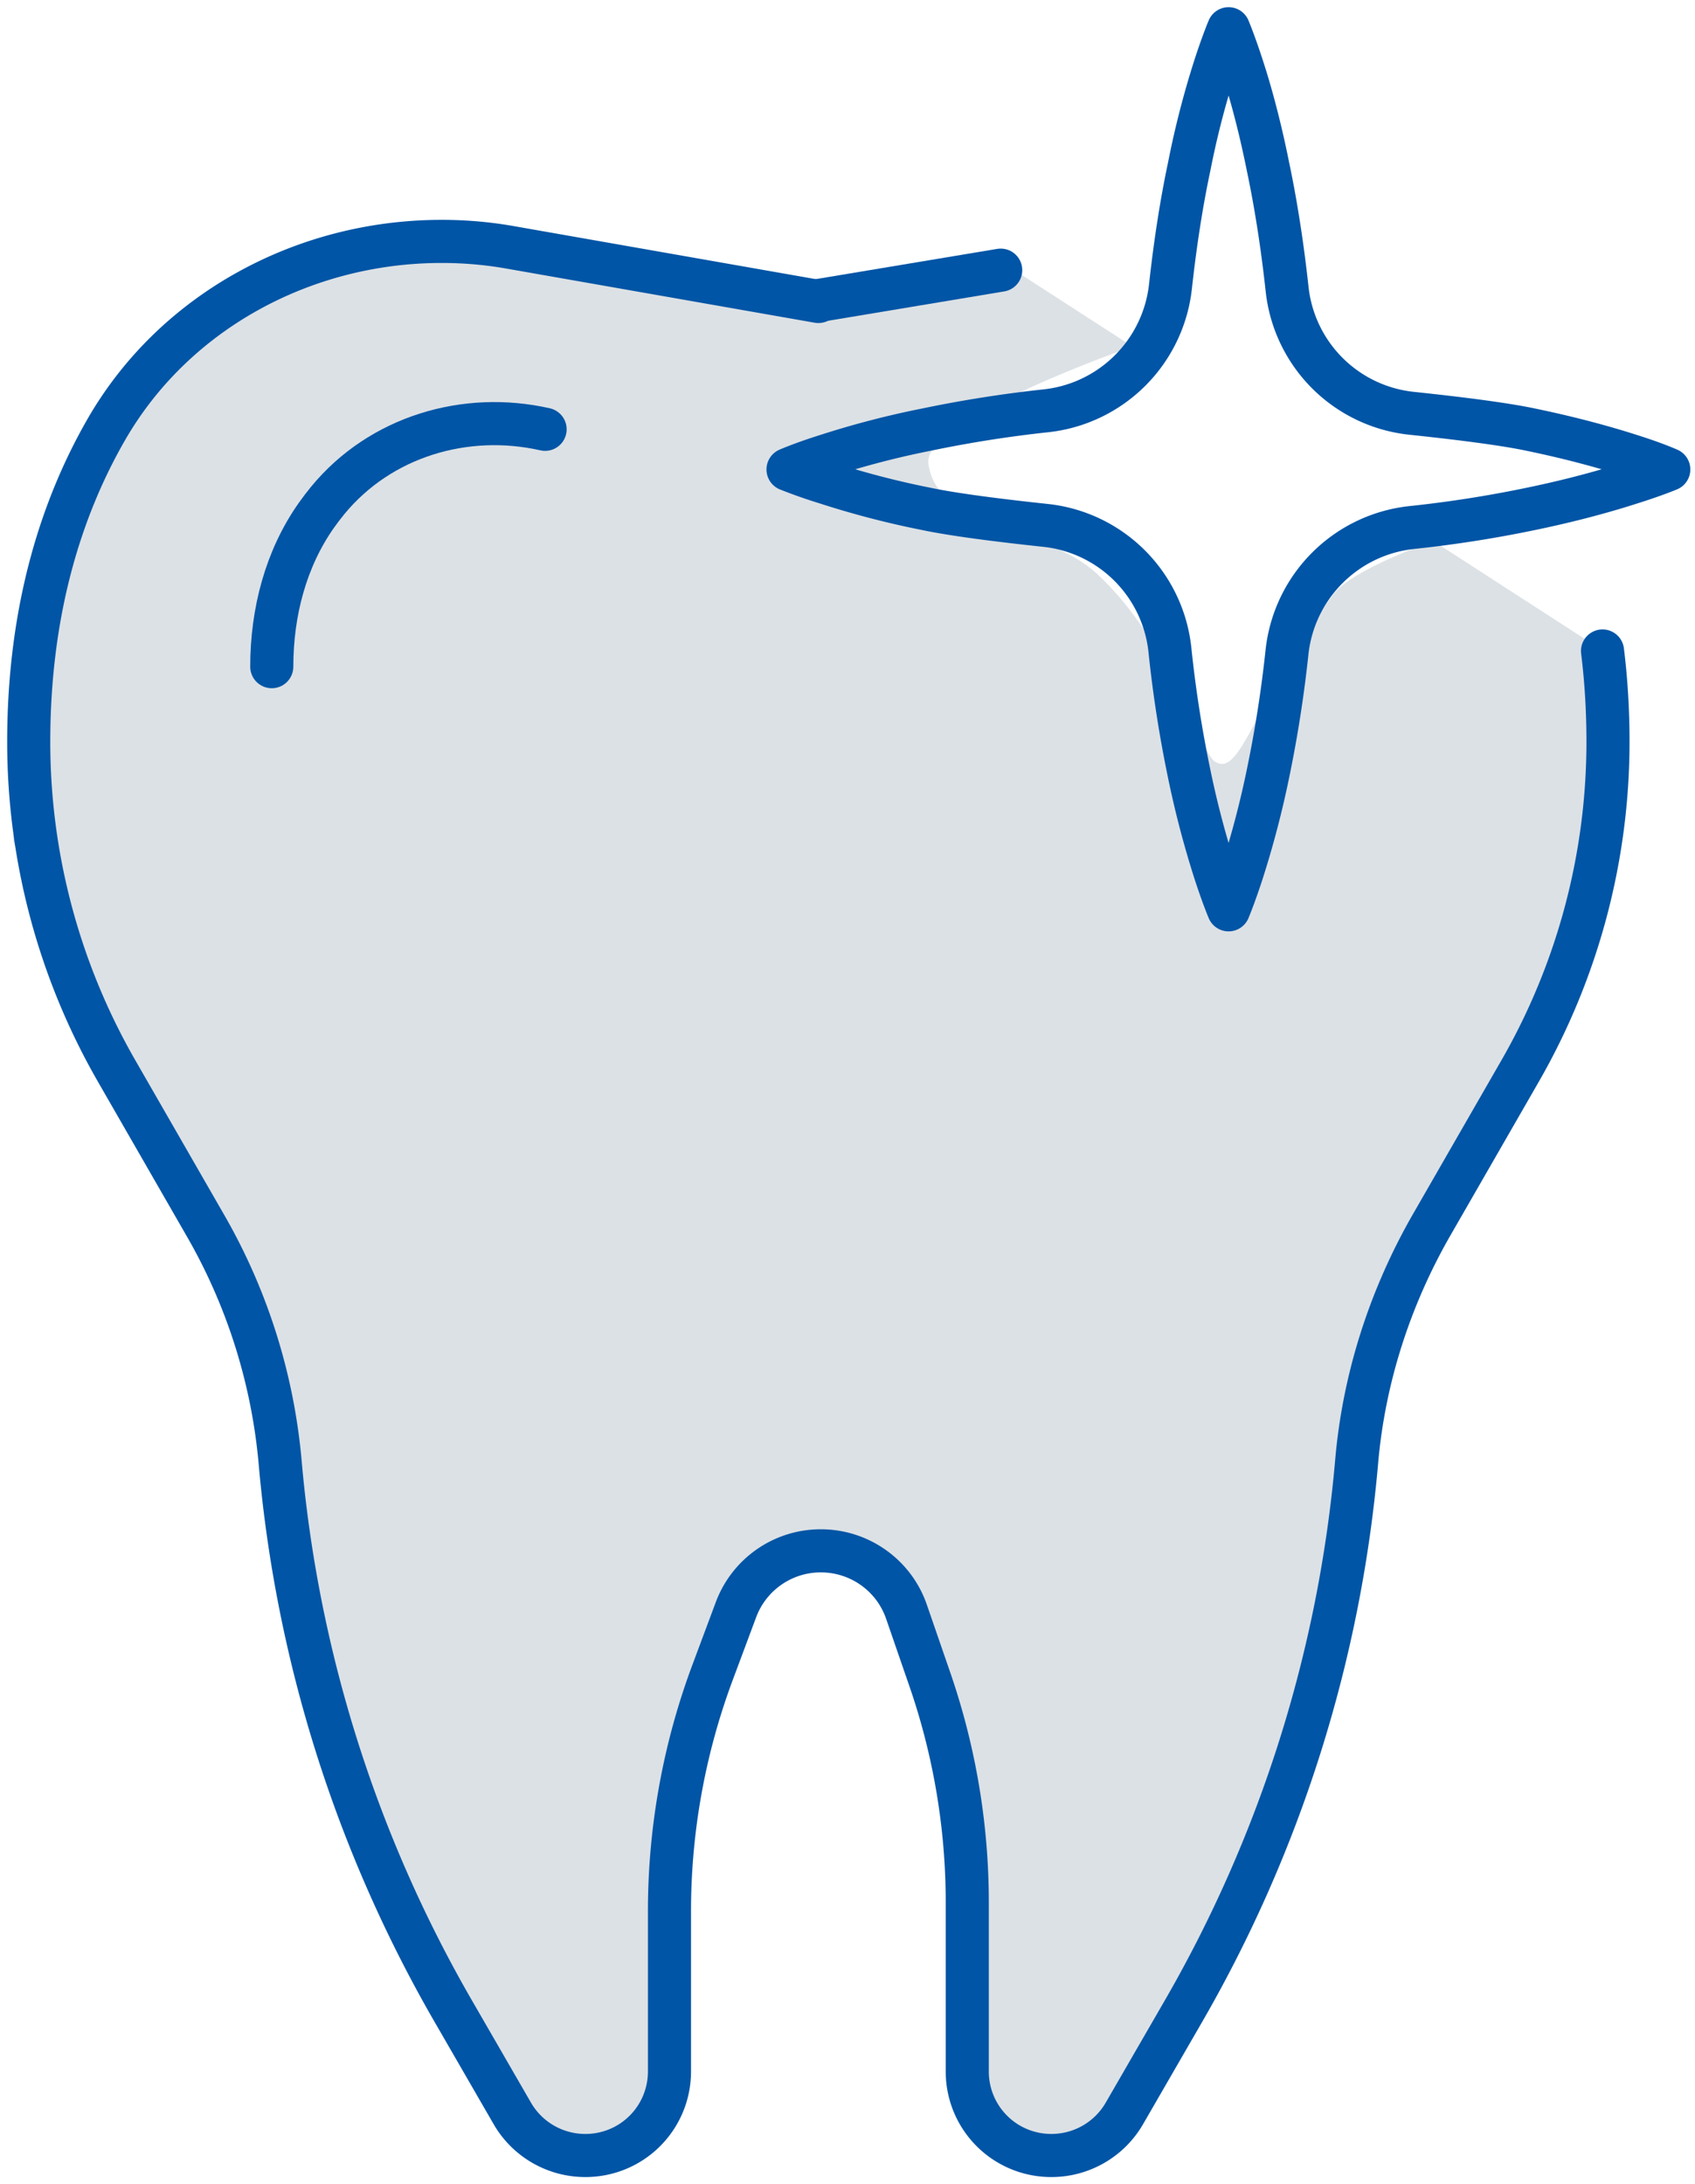
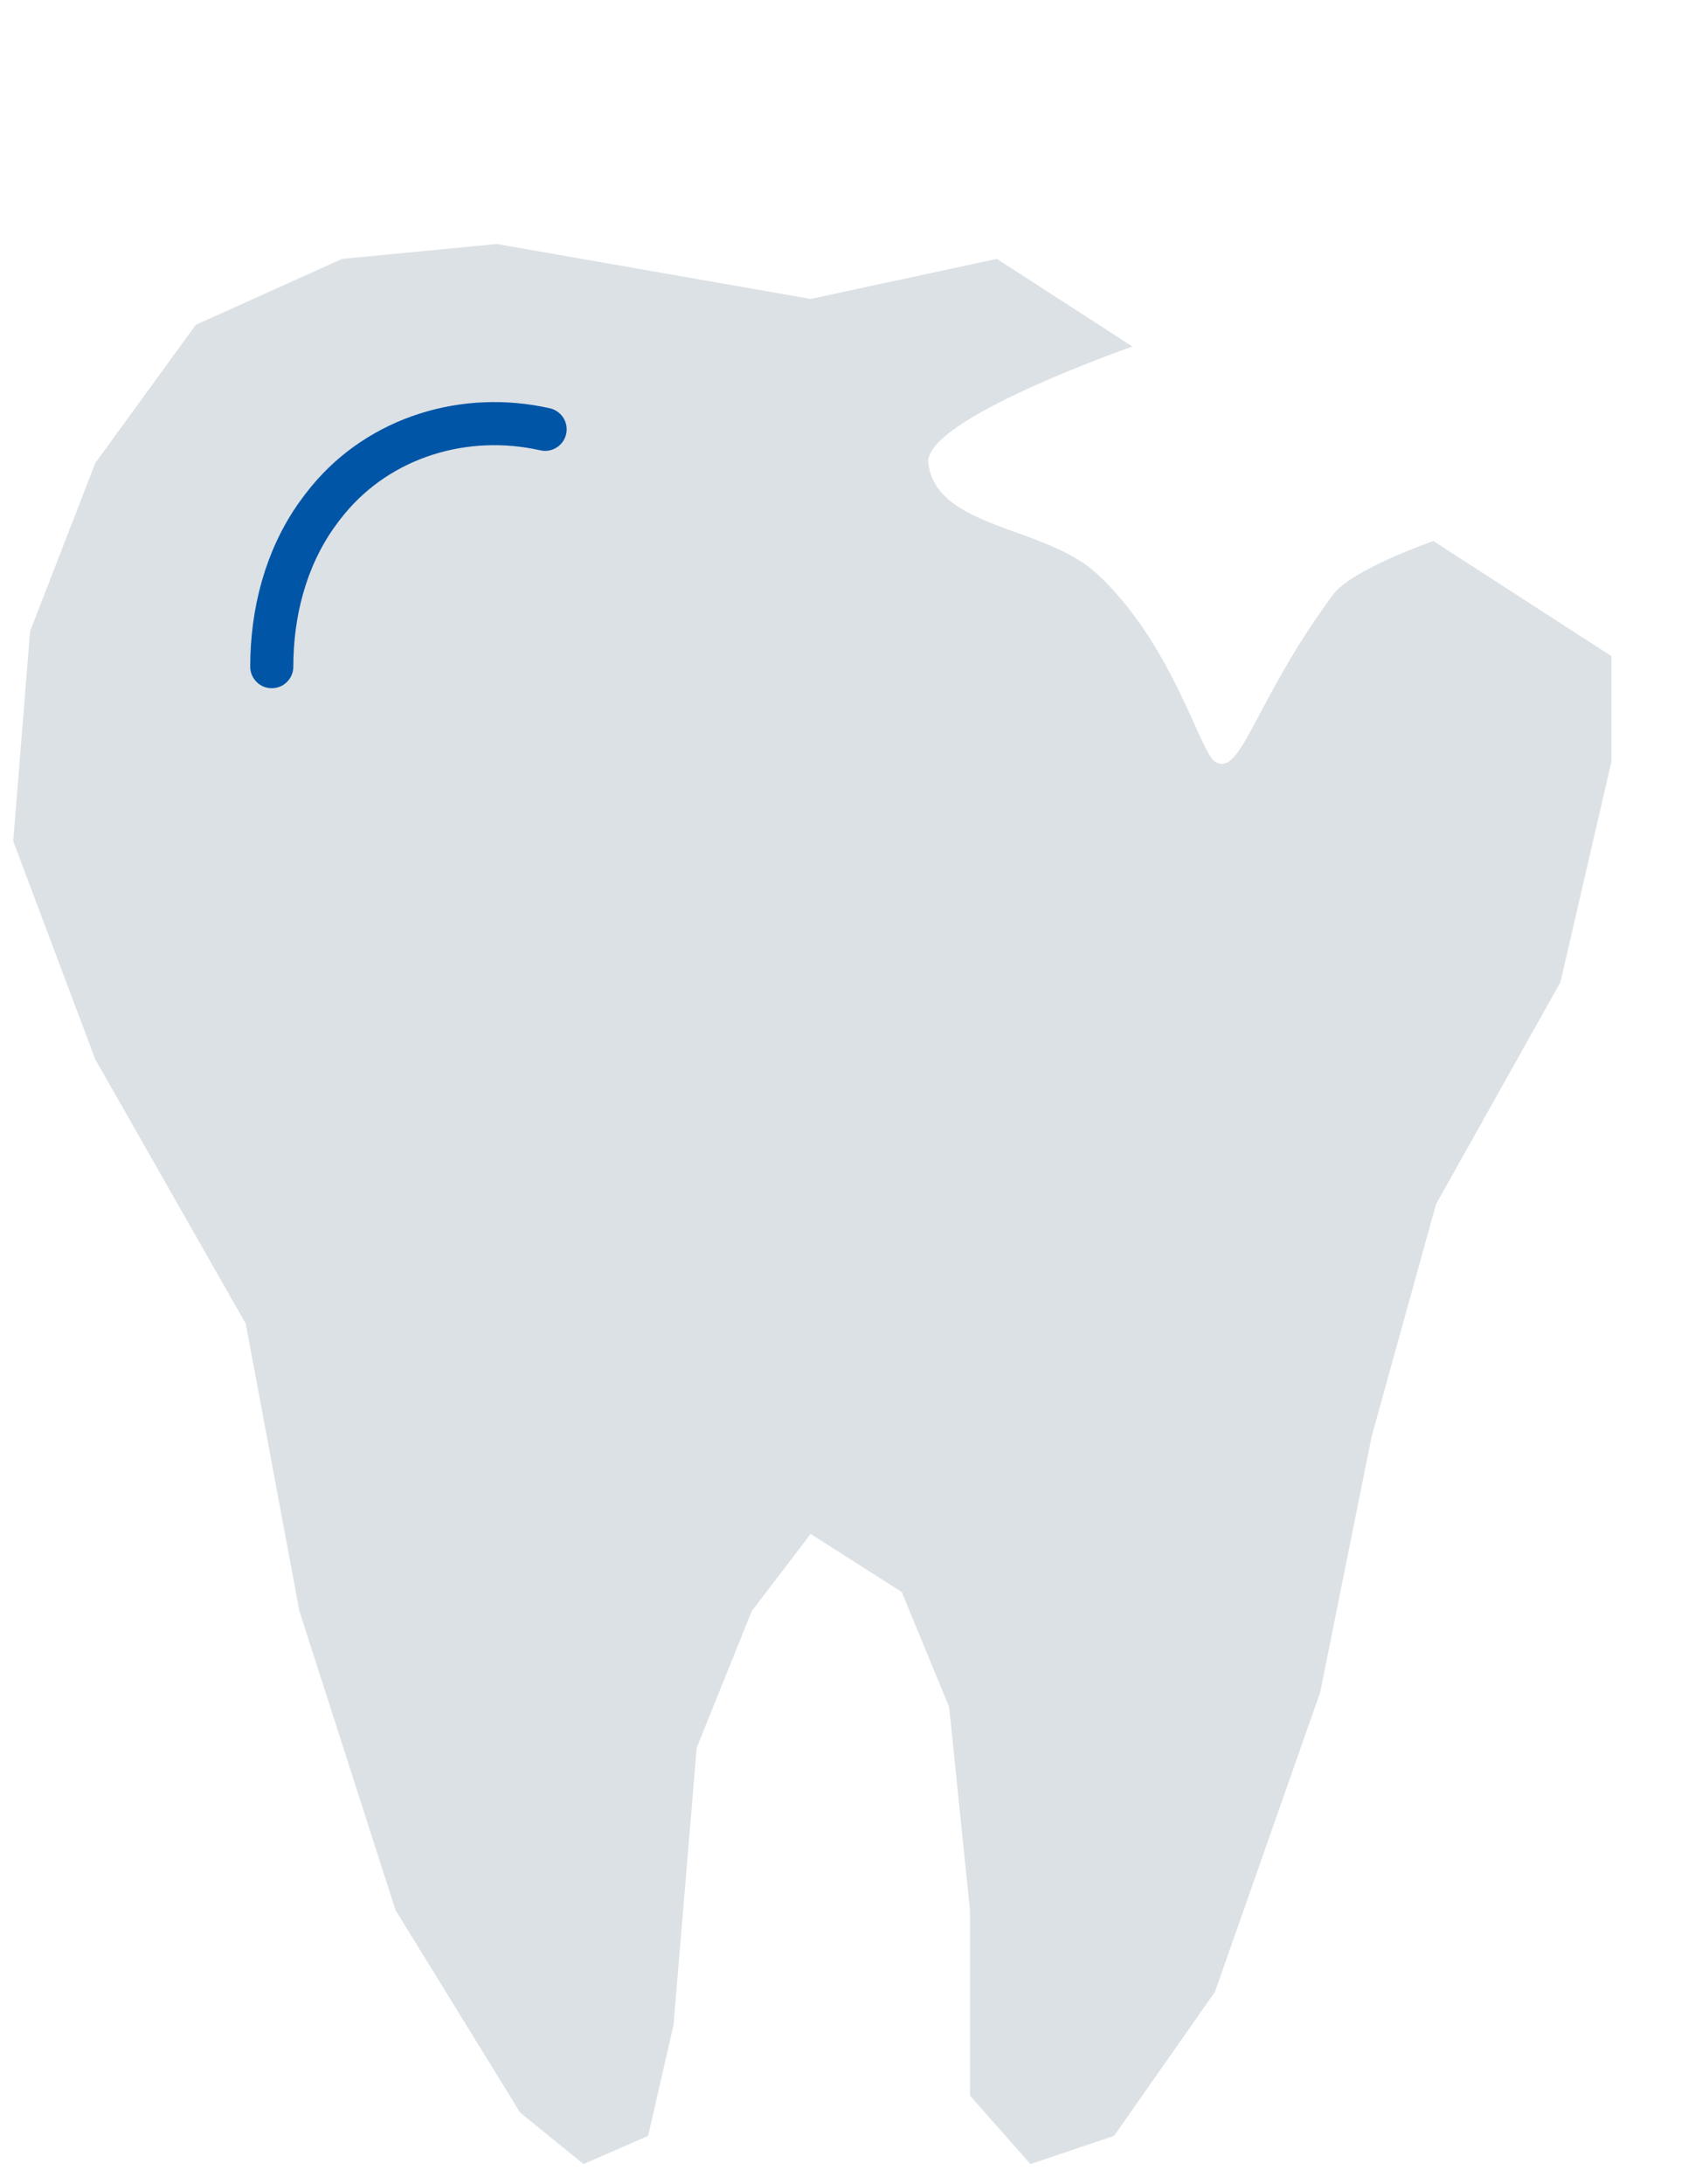
<svg xmlns="http://www.w3.org/2000/svg" xmlns:xlink="http://www.w3.org/1999/xlink" width="59" height="76" viewBox="0 0 59 76">
  <defs>
    <path id="eg0ca" d="M395.699 3572.008l-6.483 1.393-10.921-1.911-5.388.518-5.092 2.295-3.5 4.812-2.268 5.853-.587 7.3 2.854 7.586 5.239 9.202 1.87 10.005 3.345 10.403 4.338 7.044 2.204 1.79 2.249-.98.884-3.854.809-9.654 1.913-4.748 2.051-2.689 3.172 2.021 1.65 4.003.724 7.067v6.452l2.105 2.382 2.91-.98 3.512-5.01 3.663-10.42 1.79-8.896 2.245-8.098 4.327-7.713 1.776-7.68v-3.671l-6.198-4.005s-2.838.985-3.488 1.862c-2.754 3.713-3.202 6.403-4.115 5.813-.527-.34-1.476-4.108-4.116-6.545-1.801-1.663-5.585-1.557-5.86-3.84-.182-1.527 7.107-4.057 7.107-4.057z" />
-     <path id="eg0cb" d="M395.833 3572.4l-6.343 1.057" />
-     <path id="eg0cc" d="M389.486 3573.49l-10.732-1.884a13.686 13.686 0 0 0-2.369-.206h-.018c-4.777 0-9.302 2.43-11.672 6.555-1.517 2.64-2.695 6.193-2.695 10.861 0 4.018 1.055 7.965 3.061 11.452l3.07 5.338a20.05 20.05 0 0 1 2.618 8.247 46.246 46.246 0 0 0 6.043 19.151l2.043 3.536a2.932 2.932 0 0 0 2.54 1.46 2.92 2.92 0 0 0 2.928-2.913v-5.583c0-2.844.51-5.667 1.508-8.333l.81-2.17a3.149 3.149 0 0 1 2.952-2.04c1.344 0 2.541.85 2.978 2.114l.812 2.35a23.786 23.786 0 0 1 1.306 7.772v5.89a2.92 2.92 0 0 0 2.928 2.913 2.932 2.932 0 0 0 2.539-1.46l2.044-3.536a46.263 46.263 0 0 0 6.043-19.151c.253-2.906 1.162-5.716 2.617-8.247l3.071-5.338a22.968 22.968 0 0 0 3.06-11.452c0-1.118-.067-2.172-.19-3.165" />
    <path id="eg0cd" d="M379.974 3577.938c-2.771-.627-5.734.247-7.568 2.476-.131.16-.26.328-.386.506-1.077 1.52-1.56 3.397-1.56 5.277" />
-     <path id="eg0ce" d="M419.087 3579.335s-.476.202-1.31.464c-.845.273-2.035.607-3.476.905a42.07 42.07 0 0 1-4.168.652 4.889 4.889 0 0 0-4.334 4.328 43.266 43.266 0 0 1-.653 4.187 33.175 33.175 0 0 1-.905 3.465c-.274.845-.476 1.321-.476 1.321s-.203-.476-.477-1.321a33.175 33.175 0 0 1-.905-3.465 42.712 42.712 0 0 1-.66-4.254 4.873 4.873 0 0 0-4.321-4.335c-1.559-.166-3.199-.37-4.174-.578a30.662 30.662 0 0 1-3.476-.905 17.705 17.705 0 0 1-1.322-.464s.488-.215 1.322-.477c.845-.273 2.035-.619 3.476-.905a42.772 42.772 0 0 1 4.189-.66 4.89 4.89 0 0 0 4.325-4.326c.167-1.52.389-2.938.654-4.18a30.75 30.75 0 0 1 .892-3.466c.274-.845.477-1.321.477-1.321s.202.476.476 1.321c.274.834.607 2.036.893 3.465.268 1.265.498 2.715.667 4.267a4.872 4.872 0 0 0 4.328 4.327c1.558.164 3.197.365 4.172.573 1.44.298 2.631.632 3.476.905.834.262 1.31.477 1.31.477z" />
  </defs>
  <g>
    <g transform="translate(-361 -3563)">
      <g>
        <use fill="#dce1e5" xlink:href="#eg0ca" />
      </g>
      <g>
        <use fill="#fff" fill-opacity="0" stroke="#0055a6" stroke-linecap="round" stroke-linejoin="round" stroke-miterlimit="50" stroke-width="1.5" xlink:href="#eg0cb" />
      </g>
      <g>
        <use fill="#fff" fill-opacity="0" stroke="#0055a6" stroke-linecap="round" stroke-linejoin="round" stroke-miterlimit="50" stroke-width="1.5" xlink:href="#eg0cc" />
      </g>
      <g>
        <use fill="#fff" fill-opacity="0" stroke="#0055a6" stroke-linecap="round" stroke-linejoin="round" stroke-miterlimit="50" stroke-width="1.5" xlink:href="#eg0cd" />
      </g>
      <g>
        <use fill="#fff" fill-opacity="0" stroke="#0055a6" stroke-linecap="round" stroke-linejoin="round" stroke-miterlimit="50" stroke-width="1.5" xlink:href="#eg0ce" />
      </g>
    </g>
  </g>
</svg>